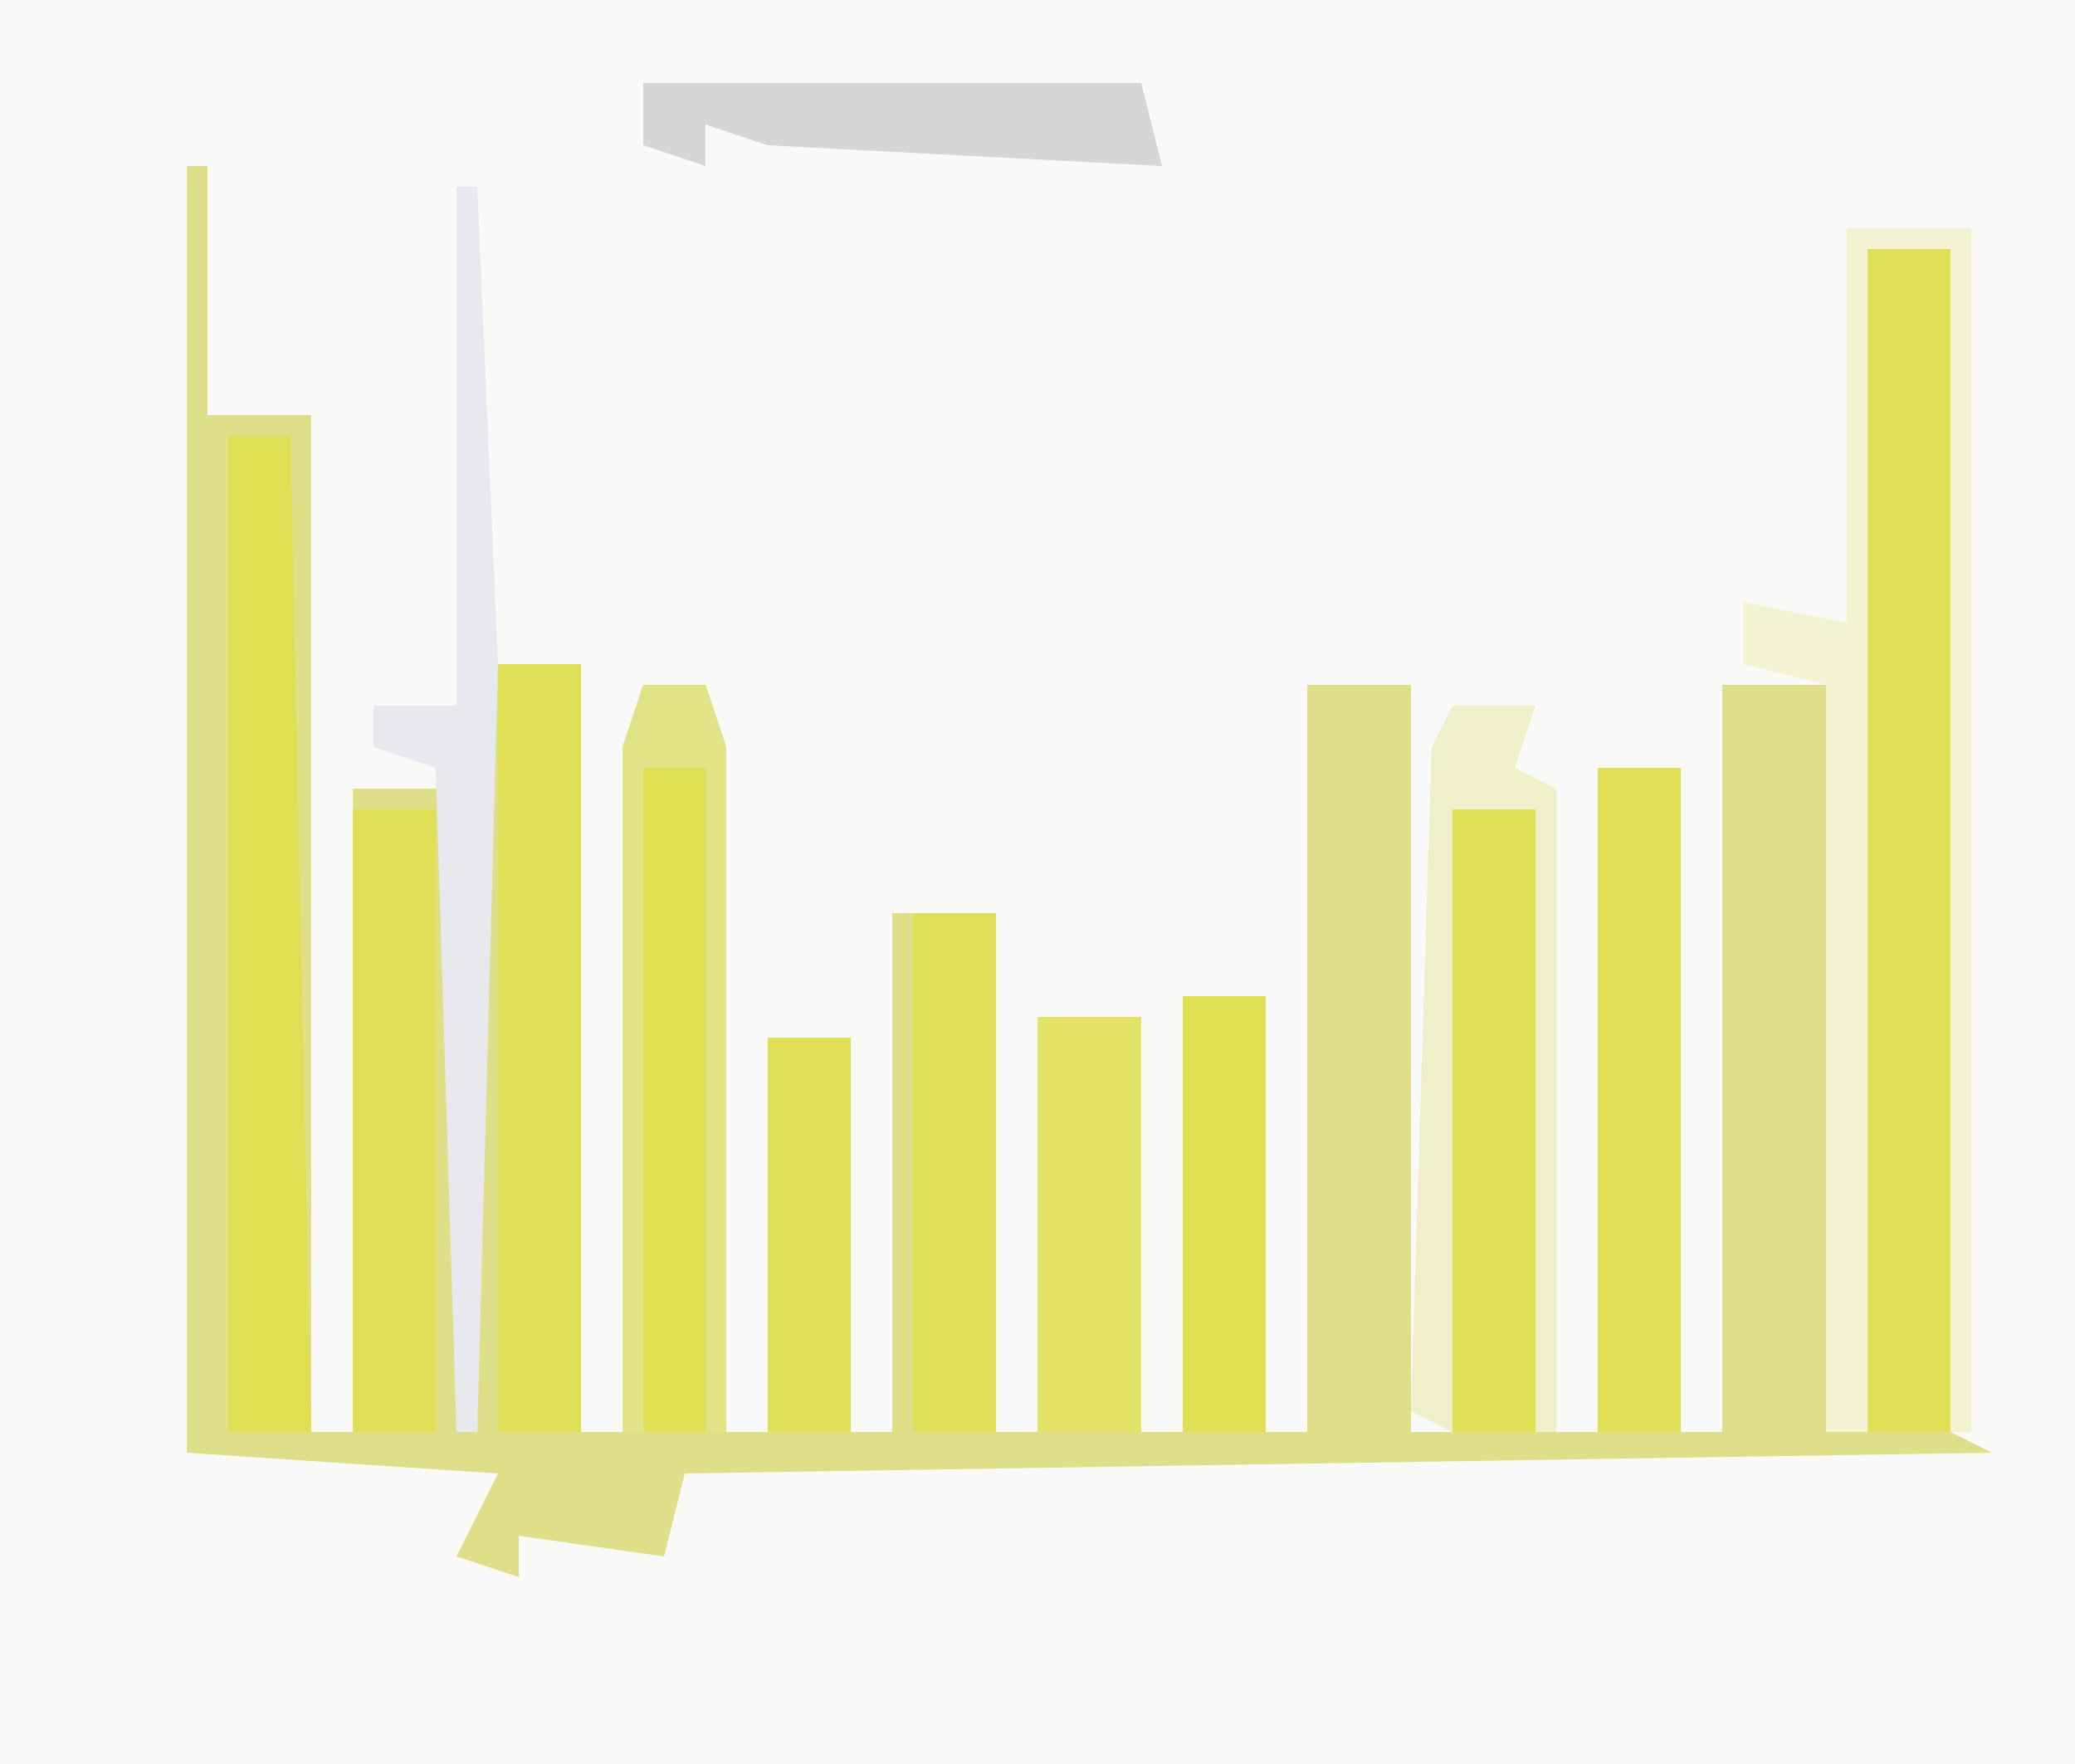
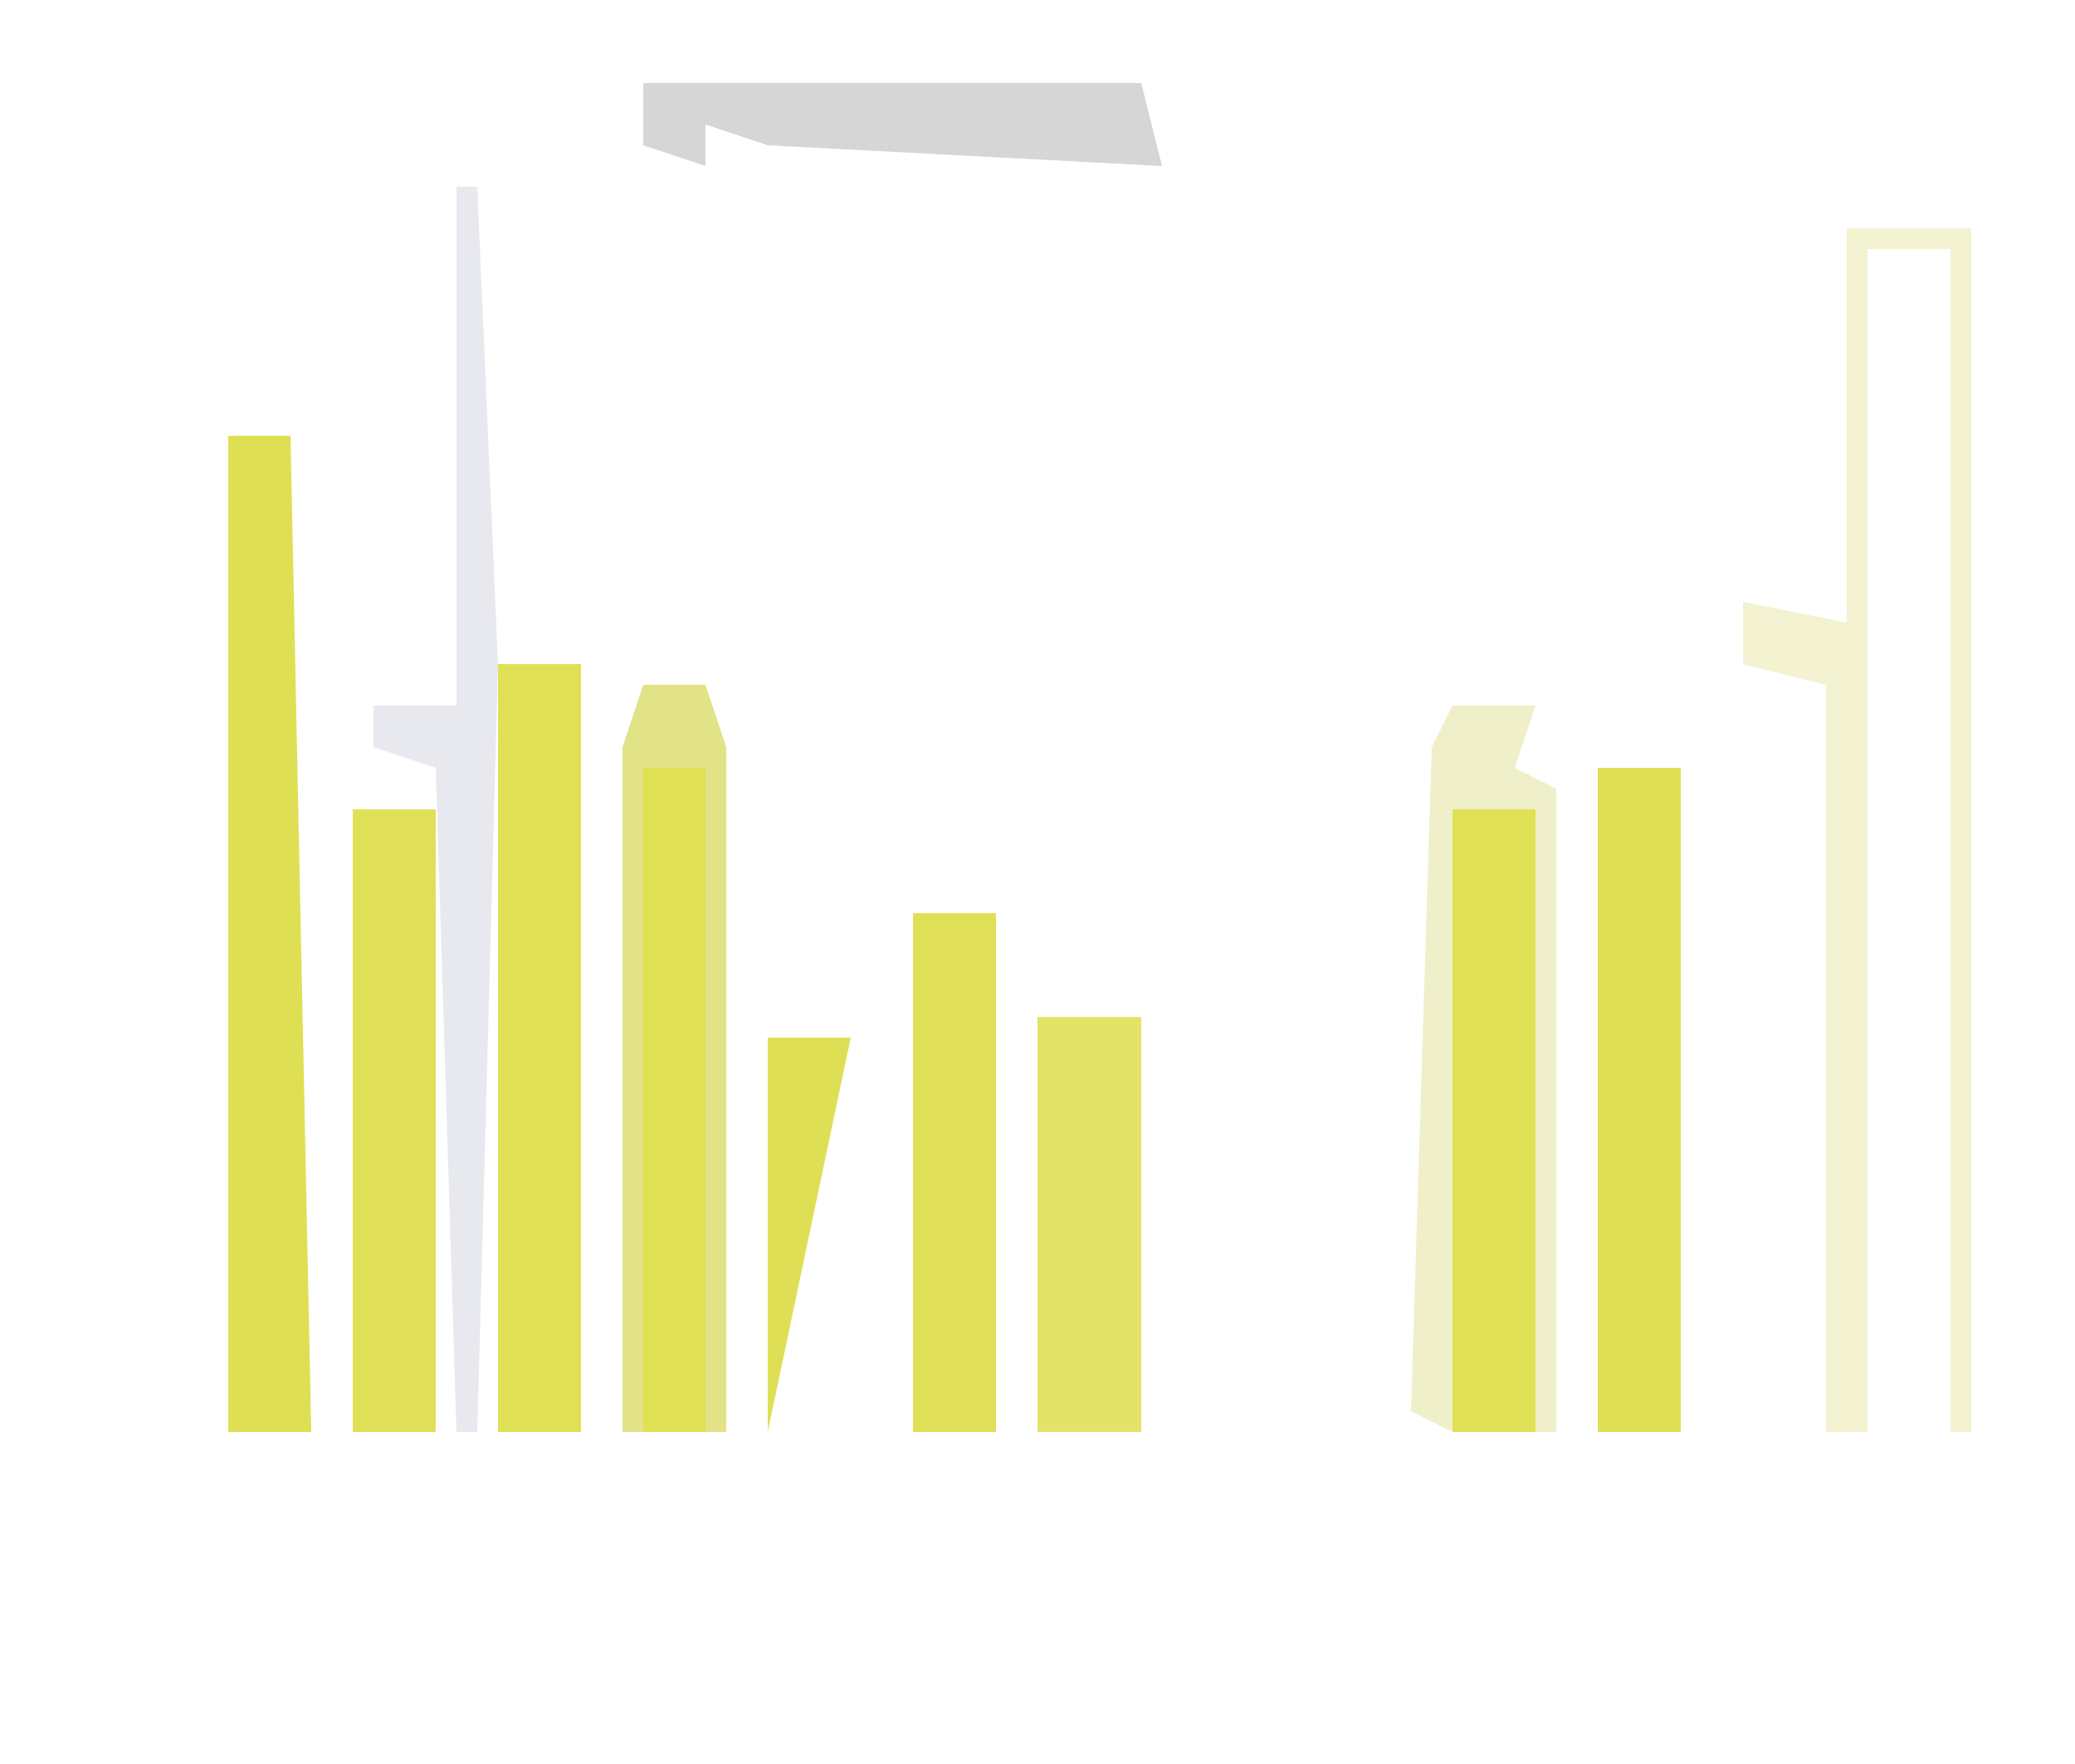
<svg xmlns="http://www.w3.org/2000/svg" version="1.1" width="100" height="85">
-   <path d="M0,0 L100,0 L100,85 L0,85 Z " fill="#F9F9F7" transform="translate(0,0)" />
-   <path d="M0,0 L1,0 L1,12 L6,12 L6,61 L8,61 L8,30 L13,30 L14,24 L19,24 L19,61 L21,61 L21,28 L22,25 L25,25 L26,28 L26,61 L28,61 L28,42 L32,42 L32,61 L34,61 L34,36 L39,36 L39,61 L41,61 L41,41 L46,41 L46,61 L48,61 L48,40 L52,40 L52,61 L54,61 L54,25 L59,25 L59,61 L61,61 L61,31 L65,31 L65,61 L68,61 L68,29 L72,29 L72,61 L74,61 L74,25 L79,25 L79,61 L81,61 L81,4 L85,4 L85,61 L87,62 L24,63 L23,67 L16,66 L16,68 L13,67 L15,63 L0,62 Z " fill="#DFDF89" transform="translate(9,8)" />
-   <path d="M0,0 L4,0 L4,57 L0,57 Z " fill="#E0E057" transform="translate(90,12)" />
  <path d="M0,0 L6,0 L6,58 L5,58 L5,1 L1,1 L1,58 L-1,58 L-1,22 L-5,21 L-5,18 L0,19 Z " fill="#F3F3D2" transform="translate(89,11)" />
  <path d="M0,0 L4,0 L4,37 L0,37 Z " fill="#E0E056" transform="translate(24,32)" />
  <path d="M0,0 L3,0 L4,48 L0,48 Z " fill="#DFDF54" transform="translate(11,21)" />
  <path d="M0,0 L4,0 L4,32 L0,32 Z " fill="#DFDF55" transform="translate(77,37)" />
  <path d="M0,0 L4,0 L4,30 L0,30 Z " fill="#E0E058" transform="translate(17,39)" />
  <path d="M0,0 L4,0 L4,30 L0,30 Z " fill="#E0E057" transform="translate(70,39)" />
  <path d="M0,0 L5,0 L5,20 L0,20 Z " fill="#E3E368" transform="translate(50,49)" />
  <path d="M0,0 L4,0 L4,25 L0,25 Z " fill="#E0E058" transform="translate(44,44)" />
  <path d="M0,0 L3,0 L3,32 L0,32 Z " fill="#E0E054" transform="translate(31,37)" />
-   <path d="M0,0 L4,0 L4,21 L0,21 Z " fill="#DFDF54" transform="translate(57,48)" />
  <path d="M0,0 L4,0 L3,3 L5,4 L5,35 L4,35 L4,5 L0,5 L0,35 L-2,34 L-1,2 Z " fill="#EFEFCA" transform="translate(70,34)" />
  <path d="M0,0 L3,0 L4,3 L4,36 L3,36 L3,4 L0,4 L0,36 L-1,36 L-1,3 Z " fill="#E2E287" transform="translate(31,33)" />
-   <path d="M0,0 L4,0 L4,19 L0,19 Z " fill="#DFDF55" transform="translate(37,50)" />
+   <path d="M0,0 L4,0 L0,19 Z " fill="#DFDF55" transform="translate(37,50)" />
  <path d="M0,0 L1,0 L2,23 L1,60 L0,60 L-1,28 L-4,27 L-4,25 L0,25 Z " fill="#E8E8EF" transform="translate(22,9)" />
  <path d="M0,0 L24,0 L25,4 L6,3 L3,2 L3,4 L0,3 Z " fill="#D6D6D6" transform="translate(31,4)" />
</svg>